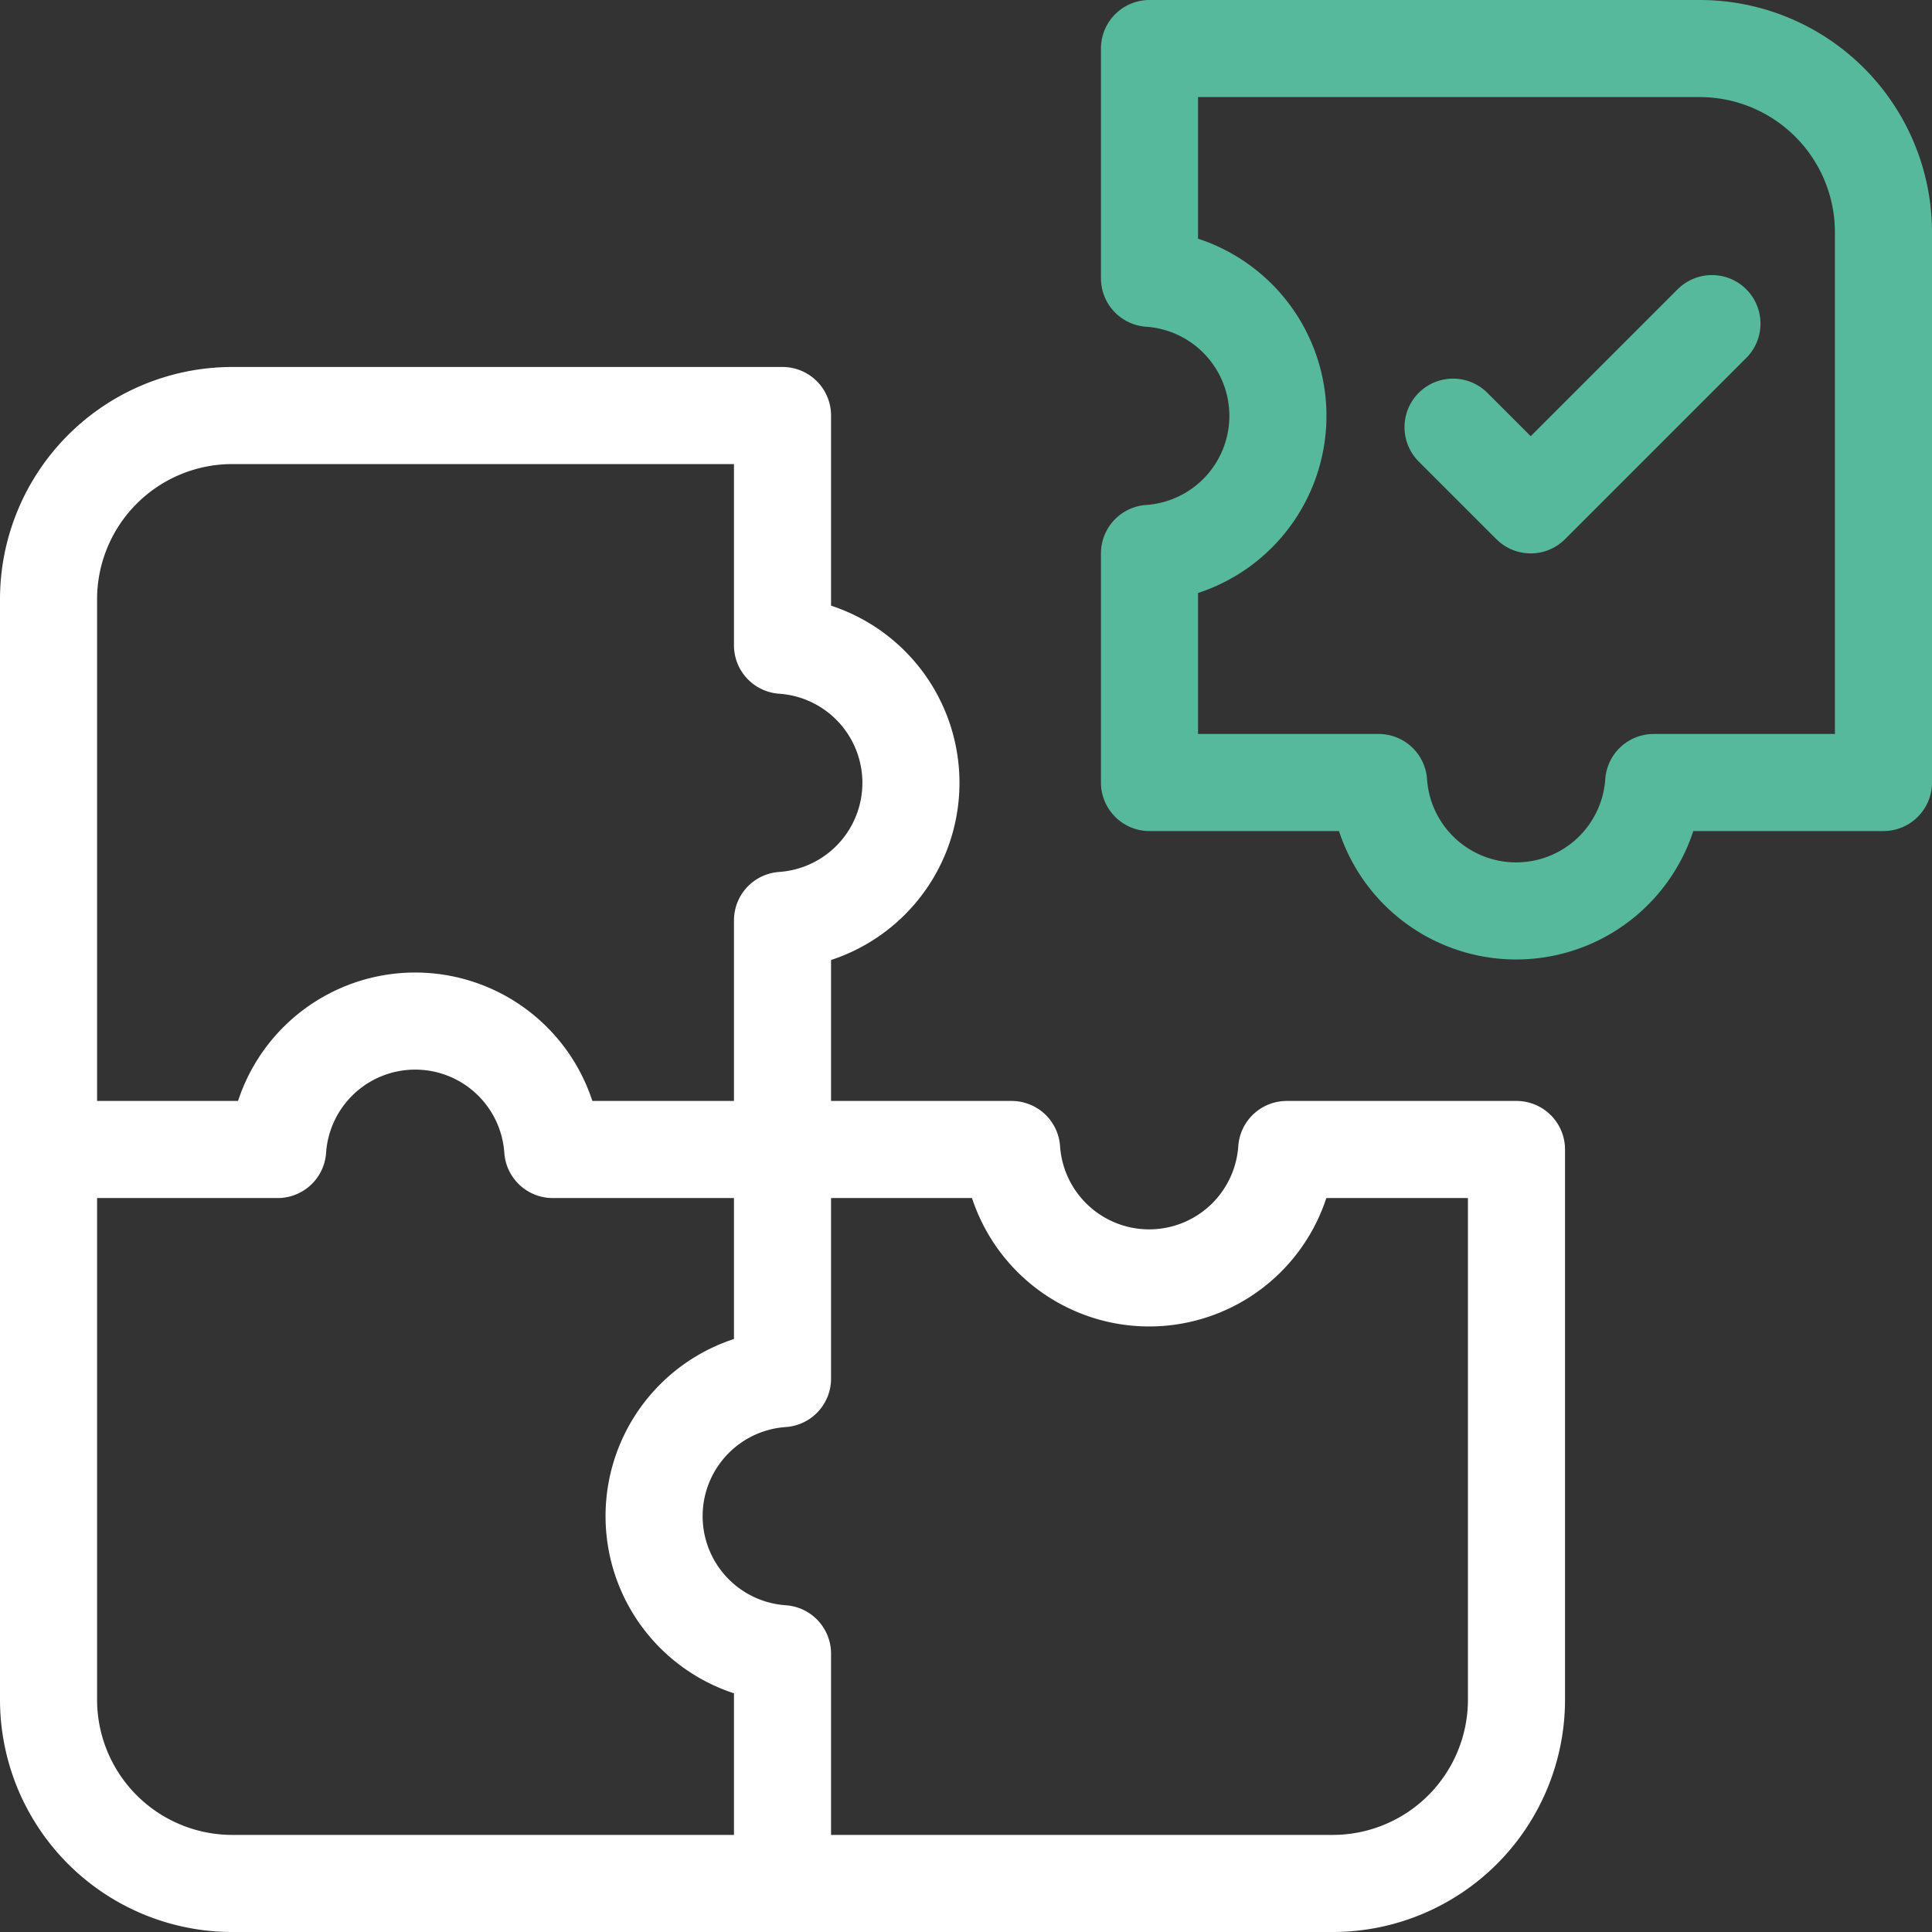
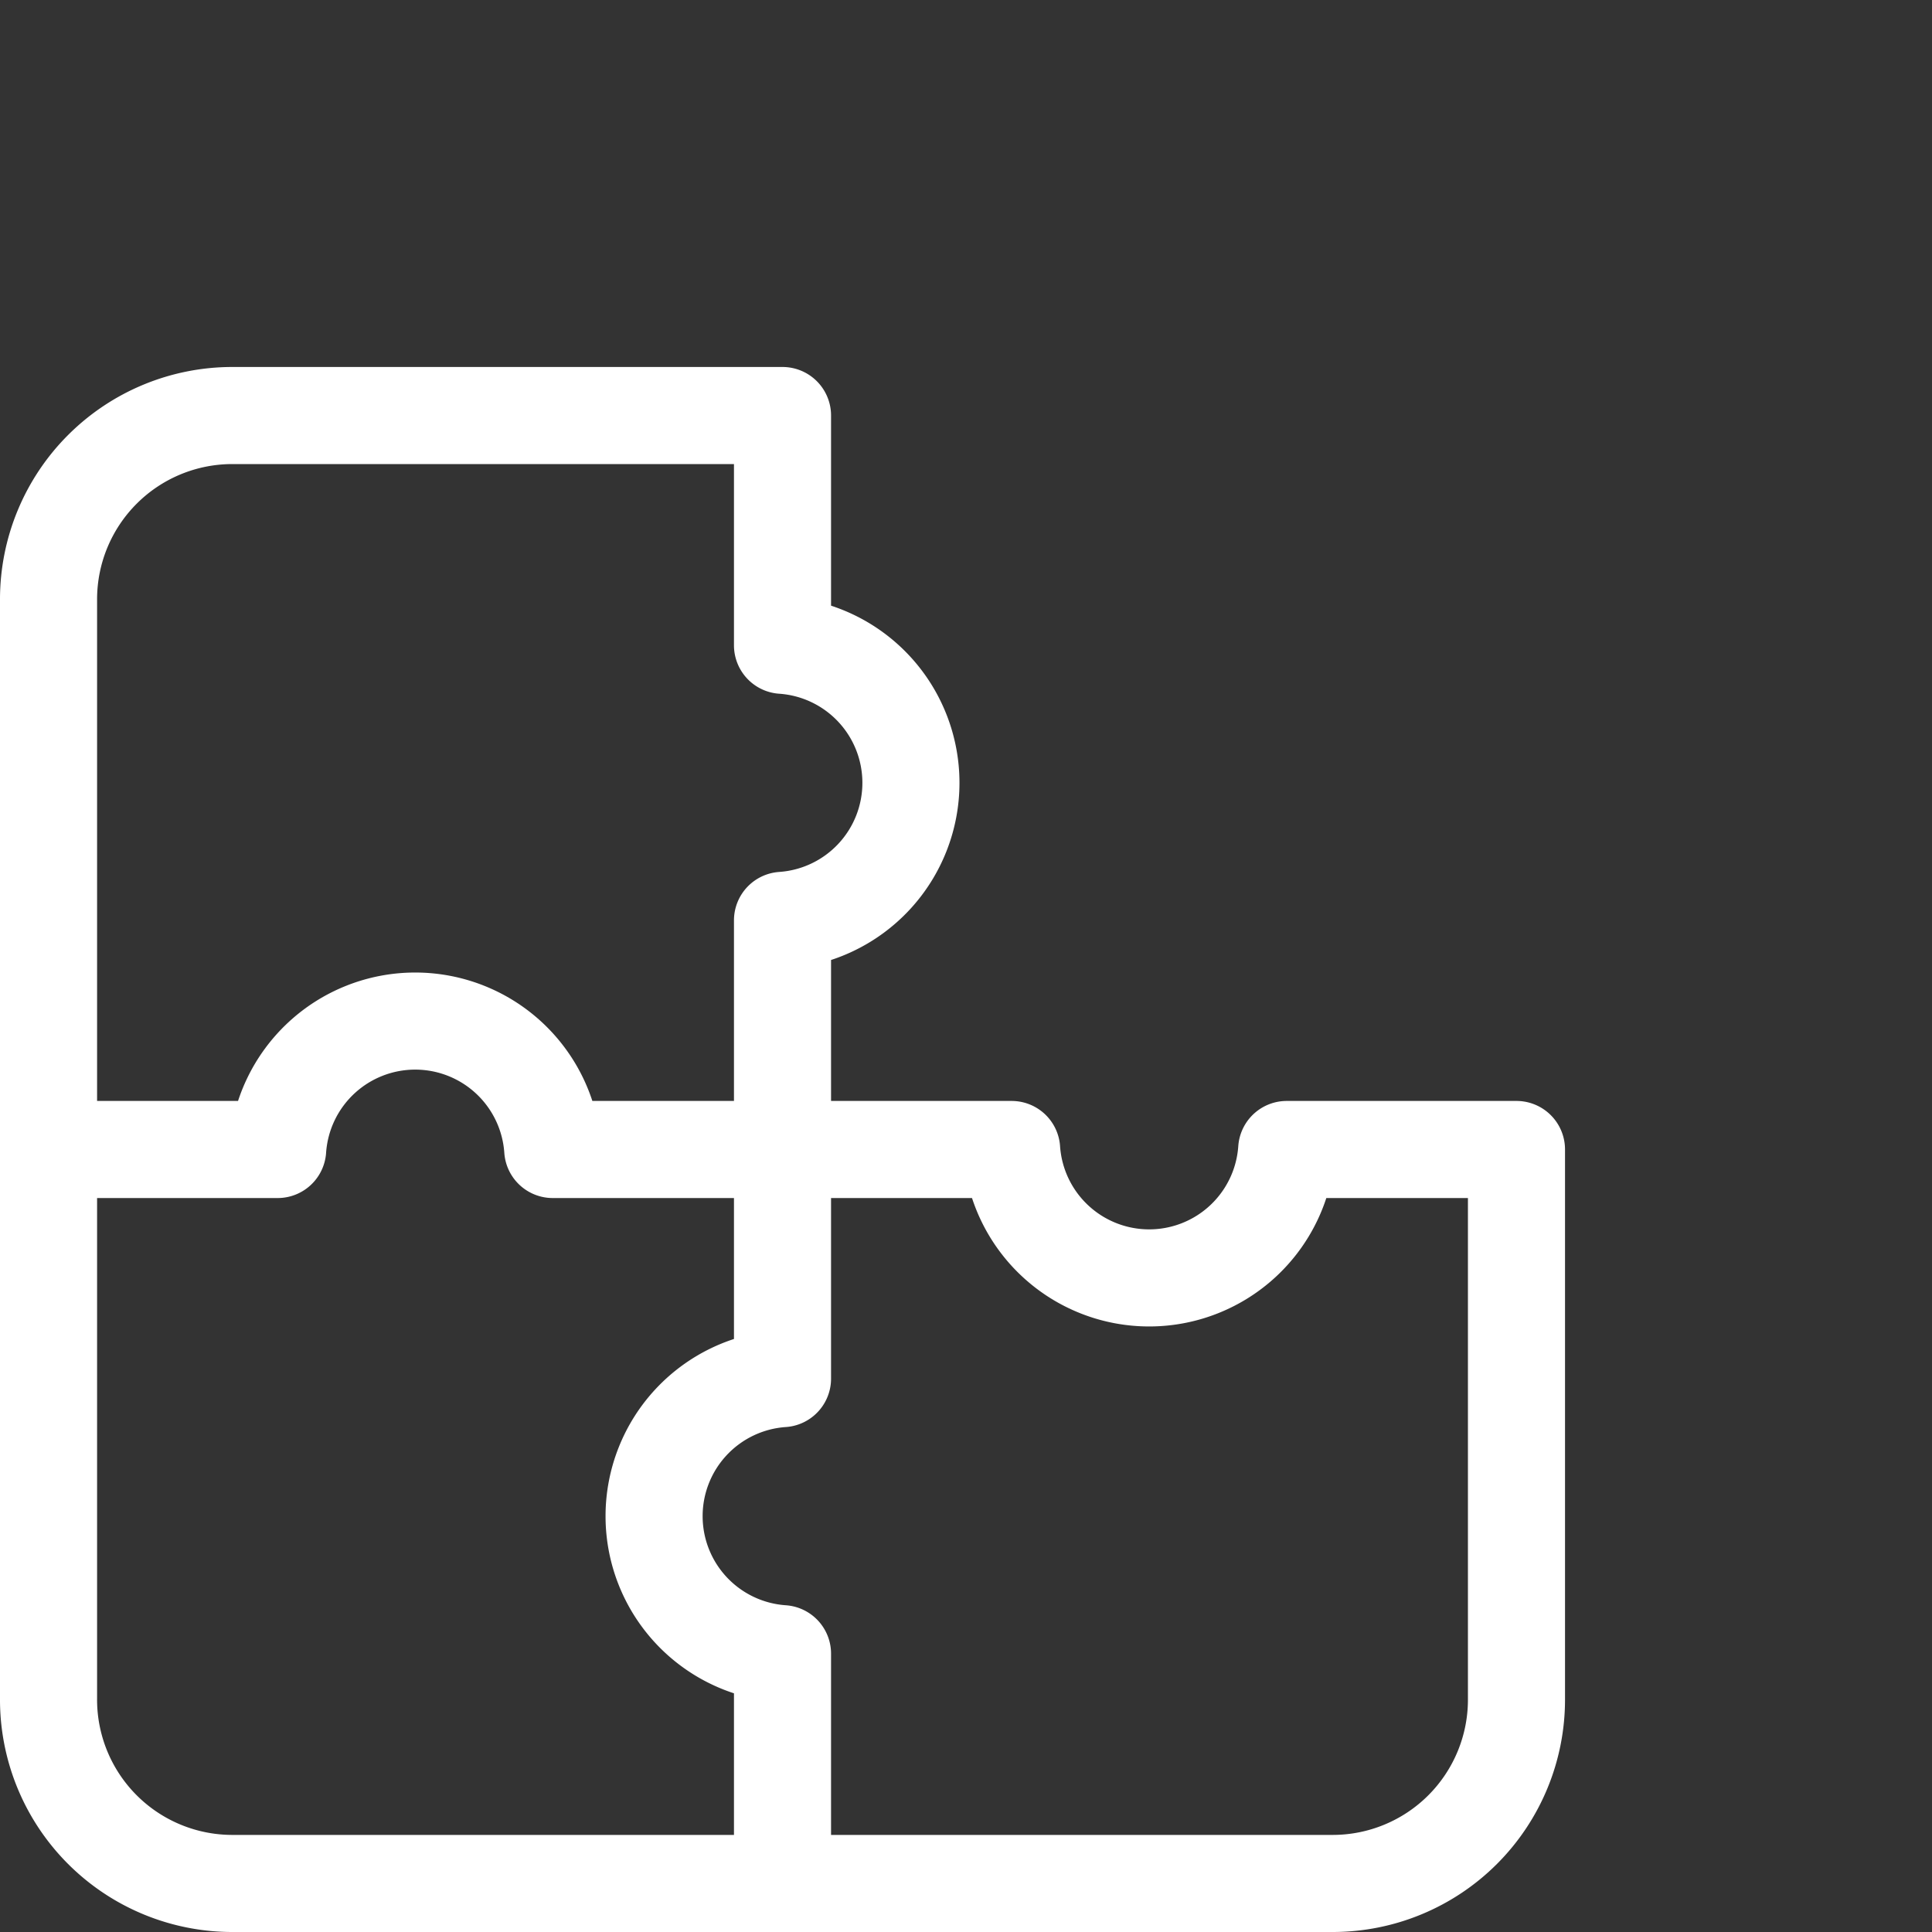
<svg xmlns="http://www.w3.org/2000/svg" viewBox="0 0 29.85 29.85">
  <rect x="0" y="0" width="29.85" height="29.85" fill="#333333" stroke="none" />
  <defs>
    <style>.cls-1,.cls-2{fill:none;stroke-linecap:round;stroke-linejoin:round;stroke-width:1.5px;}.cls-1{stroke:#fff;}.cls-2{stroke:#56b99c;}</style>
  </defs>
  <title>Icon_Element 112</title>
  <g id="Ebene_2" data-name="Ebene 2">
    <g id="Ebene_1-2" data-name="Ebene 1">
      <path class="cls-1" d="M12.09,6.42H3.59A2.84,2.84,0,0,0,.75,9.25v17A2.84,2.84,0,0,0,3.59,29.1h17a2.84,2.84,0,0,0,2.84-2.84v-8.5M12.09,21.3V17.76m0,11.33V25.55m0,0a2.13,2.13,0,0,1,0-4.25m0-11.33V6.42m0,11.34V14.22m0,0a2.13,2.13,0,0,0,0-4.25M8.54,17.76h3.55m-11.34,0H4.29m0,0a2.13,2.13,0,0,1,4.25,0m11.34,0h3.54m-11.33,0h3.54m0,0a2.13,2.13,0,0,0,4.25,0" />
-       <path class="cls-2" d="M26.45,5l-2.8,2.8-1.2-1.2M17.76.75h8.5A2.84,2.84,0,0,1,29.1,3.58v8.51M17.76,4.3V.75m0,11.34V8.55m0,0a2.13,2.13,0,0,0,0-4.25m7.79,7.79H29.1m-11.34,0H21.3m0,0a2.13,2.13,0,0,0,4.25,0" />
    </g>
  </g>
</svg>